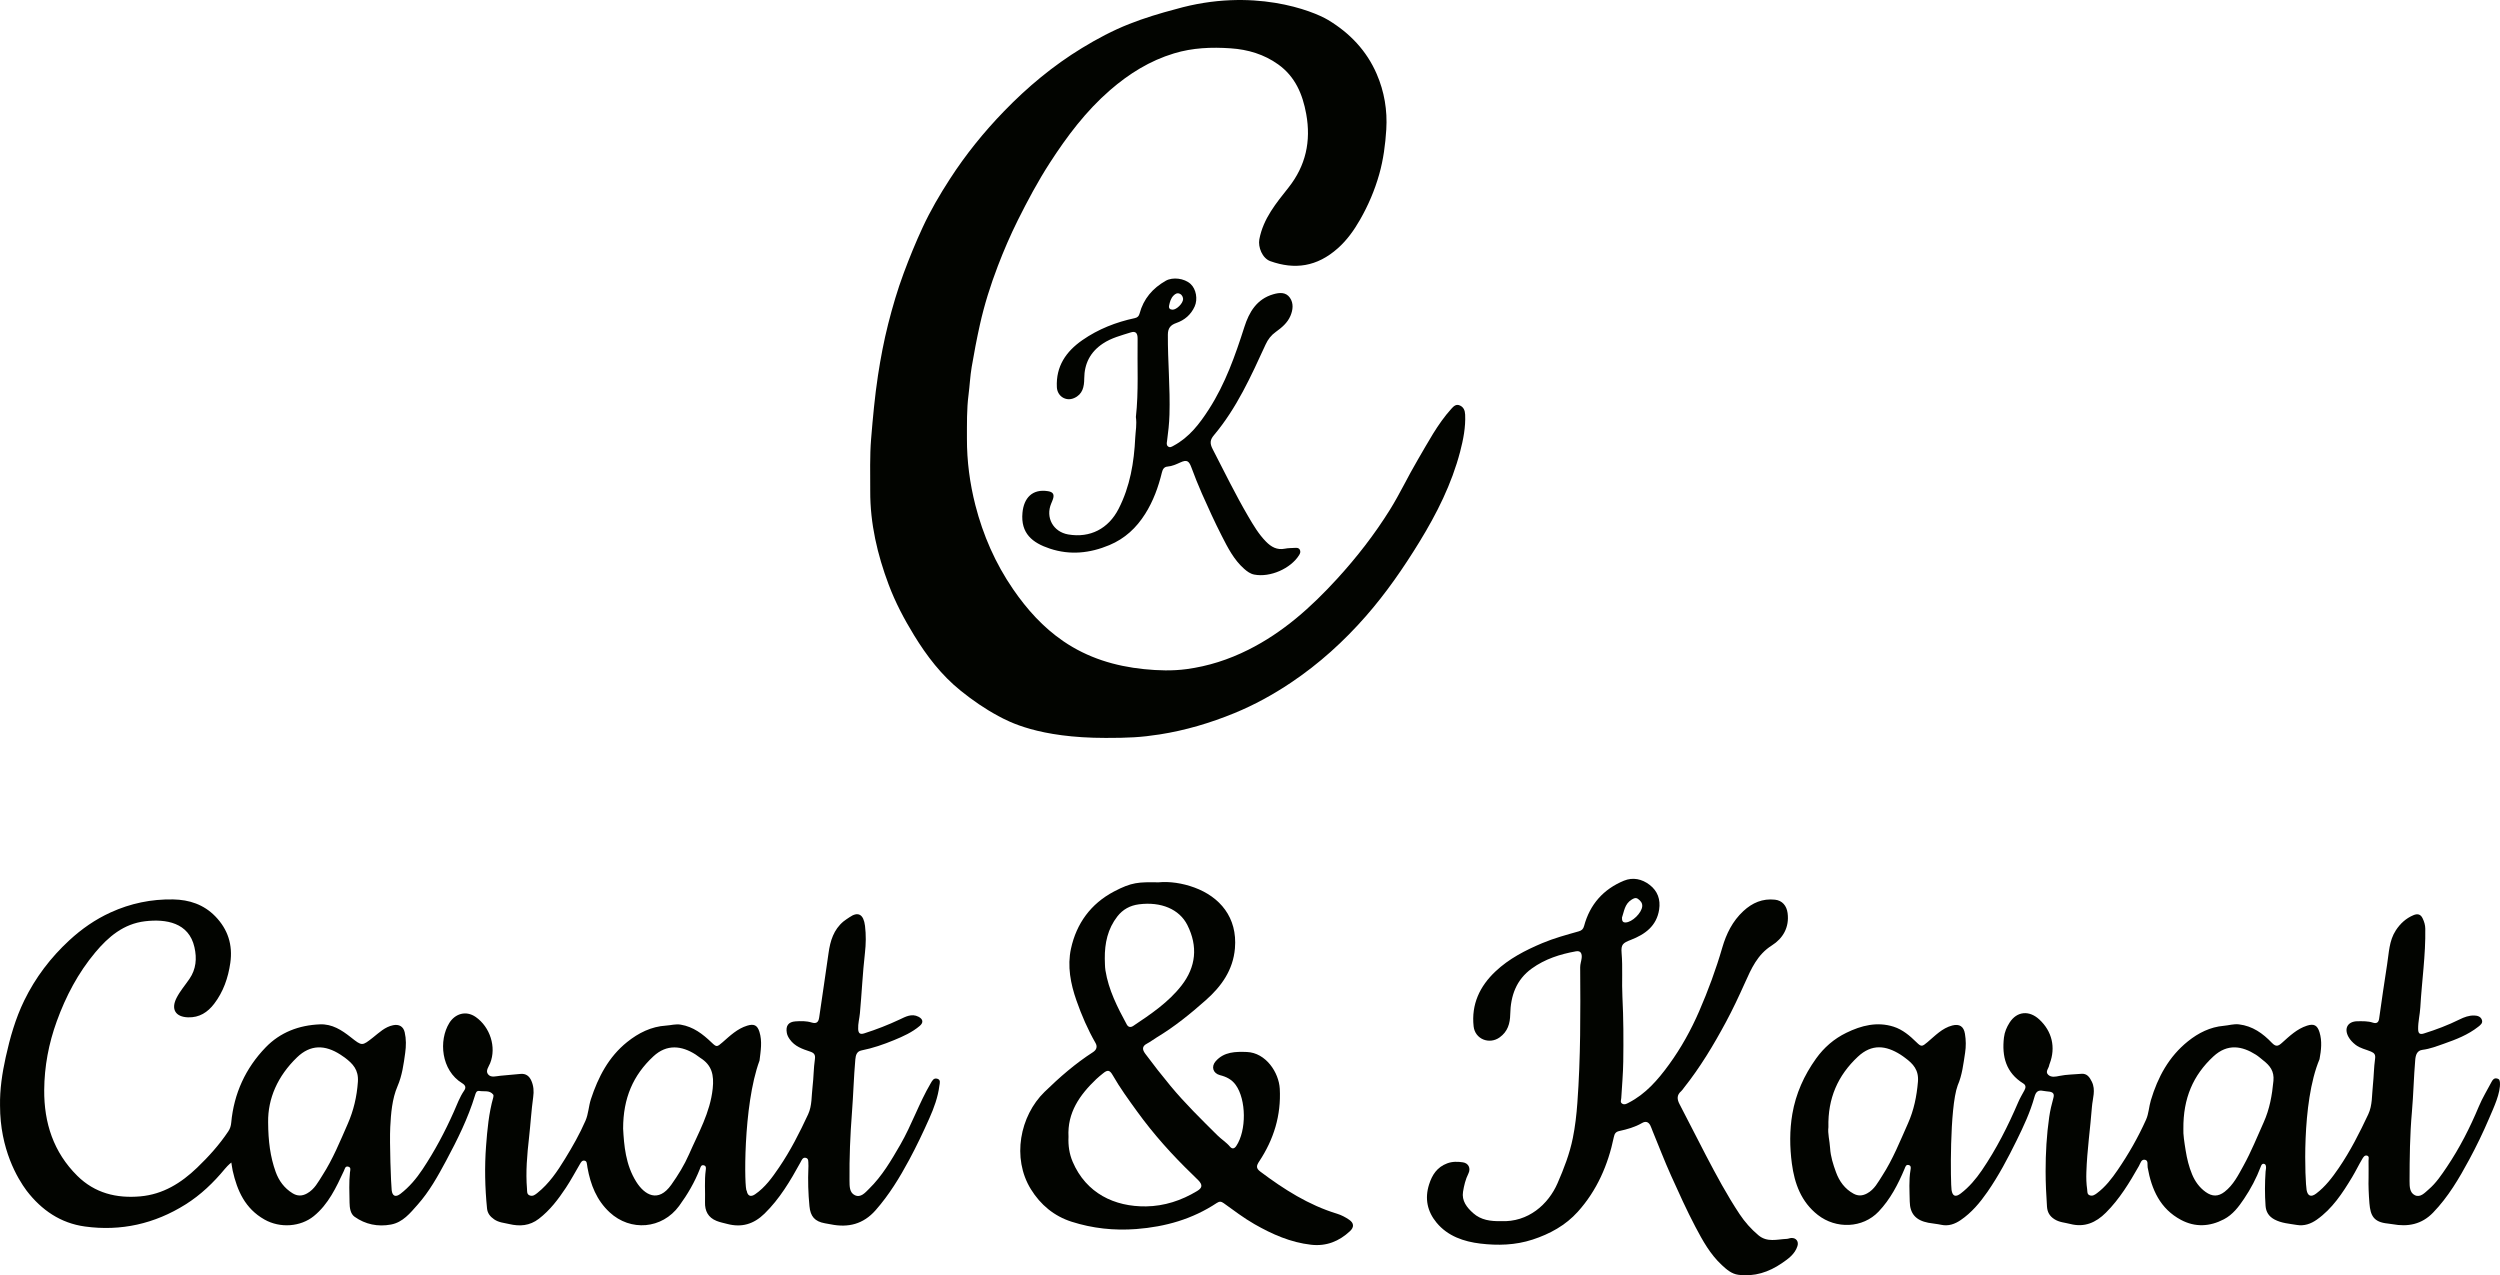
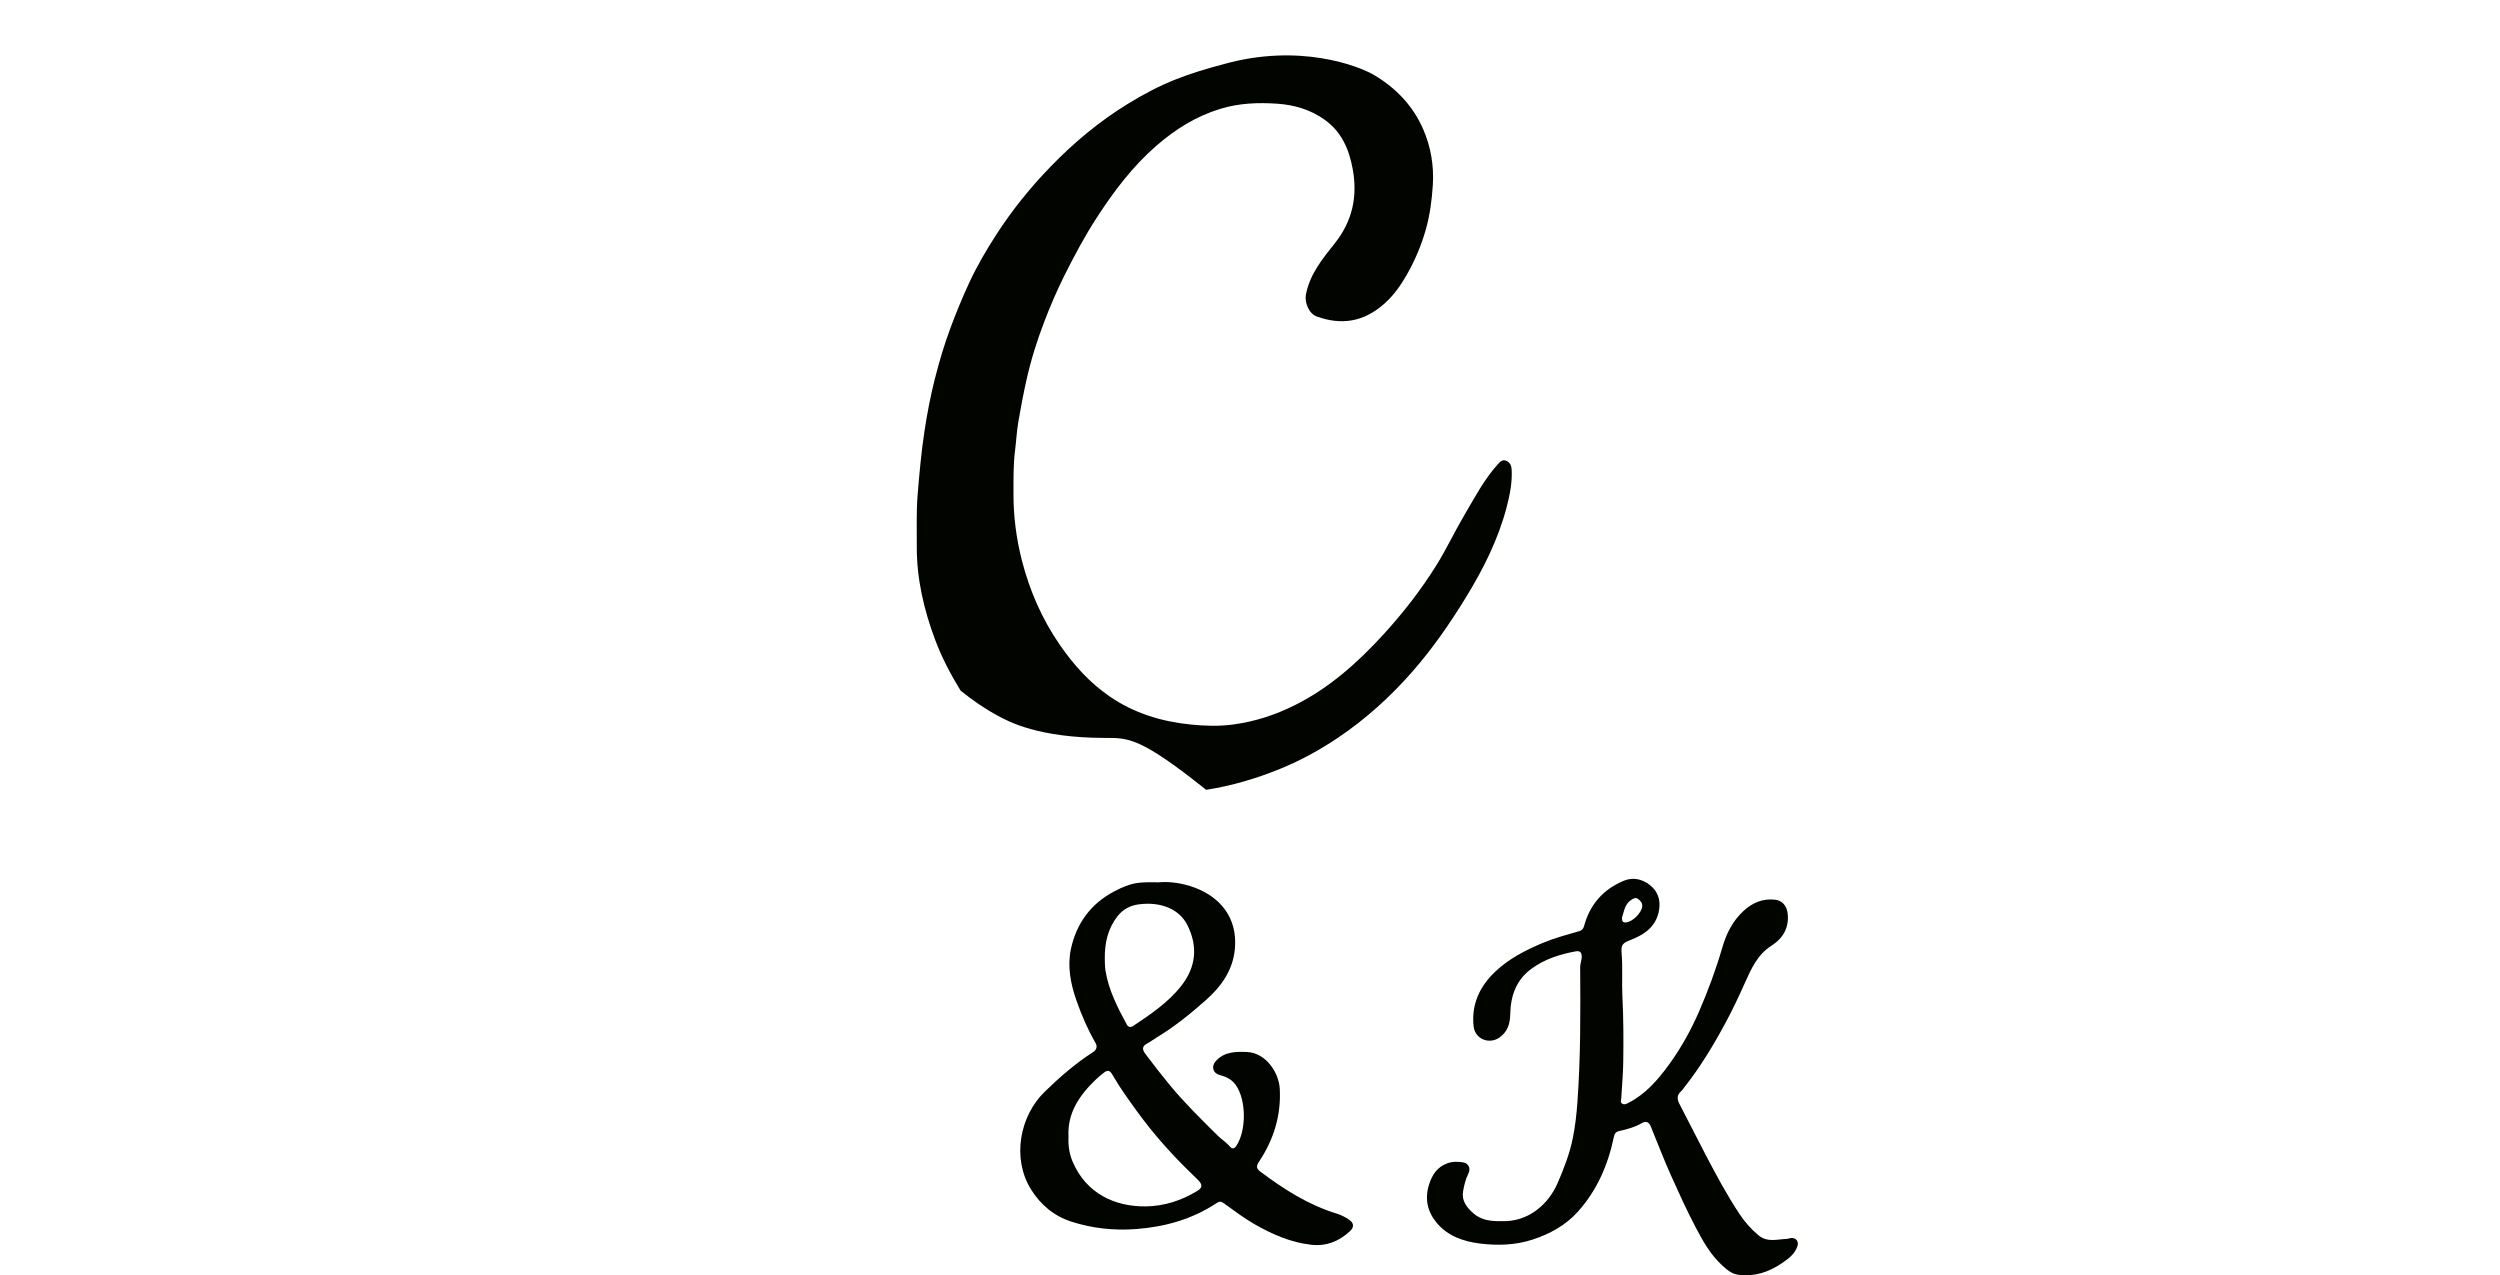
<svg xmlns="http://www.w3.org/2000/svg" version="1.1" id="Capa_1" x="0px" y="0px" viewBox="0 0 888.27 453.1" style="enable-background:new 0 0 888.27 453.1;" xml:space="preserve">
  <style type="text/css">
	.st0{fill:#020400;}
</style>
  <g>
-     <path class="st0" d="M392.88,262.19c-24,0-34.5-5.82-38.2-7.8c-4.76-2.55-9.16-5.61-13.37-9c-6.81-5.49-12.01-12.28-16.54-19.68   c-3.52-5.75-6.67-11.71-9.02-17.99c-4.01-10.68-6.6-21.72-6.55-33.23c0.02-6.18-0.19-12.38,0.31-18.52   c0.62-7.53,1.3-15.07,2.44-22.56c0.94-6.17,2.11-12.3,3.63-18.32c1.54-6.07,3.31-12.12,5.51-18.03c2.05-5.52,4.27-10.95,6.74-16.27   c2.76-5.96,6.09-11.65,9.67-17.18c5.61-8.68,12.08-16.69,19.27-24.11c8.32-8.59,17.43-16.18,27.67-22.43   c5.39-3.29,10.94-6.24,16.77-8.54c5.39-2.13,10.94-3.81,16.58-5.29c27.36-7.82,48.65,0.59,54.1,3.86   c7.7,4.63,13.69,10.91,17.27,19.2c2.7,6.25,3.82,12.86,3.4,19.7c-0.34,5.38-1.03,10.69-2.51,15.92c-1.61,5.69-3.9,11.06-6.83,16.17   c-2.13,3.72-4.61,7.21-7.83,10.08c-7.47,6.67-15.39,7.7-24.02,4.63c-2.88-1.02-4.43-5.03-3.92-7.77   c1.41-7.42,5.98-12.83,10.41-18.44c6.08-7.71,8.01-16.39,6.25-26.09c-1.29-7.11-3.95-13.31-9.95-17.61   c-5.01-3.59-10.75-5.3-16.88-5.72c-6.81-0.47-13.53-0.21-20.15,1.8c-8.62,2.61-16.01,7.24-22.74,13.08   c-8.56,7.43-15.29,16.39-21.39,25.83c-4.21,6.52-7.87,13.37-11.34,20.32c-2.65,5.33-5.01,10.79-7.13,16.34   c-2.6,6.79-4.79,13.74-6.37,20.85c-1.11,4.99-2.07,10.02-2.92,15.06c-0.54,3.24-0.69,6.55-1.11,9.82   c-0.67,5.16-0.55,10.34-0.57,15.51c-0.03,8.03,1.02,15.97,2.99,23.69c2.74,10.69,7.1,20.7,13.42,29.89   c4.95,7.2,10.66,13.55,17.85,18.47c8.63,5.9,18.33,8.87,28.68,9.92c5.04,0.51,10.09,0.67,15.11-0.01   c7.68-1.03,14.93-3.37,21.91-6.86c12.37-6.18,22.4-15.19,31.61-25.27c6.96-7.62,13.28-15.76,18.73-24.51   c3.55-5.7,6.4-11.83,9.82-17.62c3.69-6.26,7.05-12.76,11.98-18.22c0.84-0.93,1.7-1.81,3.06-1.19c1.35,0.62,1.79,1.79,1.86,3.26   c0.2,4.48-0.66,8.84-1.77,13.1c-3.01,11.54-8.32,22.08-14.53,32.2c-5.66,9.22-11.78,18.08-18.91,26.23   c-7.88,9.01-16.7,17-26.65,23.67c-6.34,4.25-13.03,7.93-20.09,10.83c-8.57,3.52-17.46,6.16-26.62,7.59   C405.27,262,400.9,262.19,392.88,262.19z" />
-     <path class="st0" d="M0.01,392.82c-0.1-5.75,0.77-11.53,2.02-17.19c1.53-6.91,3.45-13.71,6.57-20.12   c3.98-8.17,9.37-15.26,16.03-21.41c4.39-4.05,9.2-7.41,14.68-9.91c7.09-3.24,14.46-4.75,22.2-4.62c5.73,0.1,10.88,1.8,14.98,6.01   c4.51,4.63,6.26,10.17,5.34,16.55c-0.76,5.28-2.46,10.22-5.72,14.5c-2.31,3.03-5.25,4.97-9.3,4.84c-4.48-0.15-6.12-2.89-4.08-6.9   c1.25-2.46,3.06-4.52,4.59-6.77c2.36-3.47,2.68-7.21,1.77-11.24c-1.97-8.81-10.17-10.1-17.54-9.23   c-7.63,0.9-13.06,5.52-17.73,11.11c-6.07,7.26-10.41,15.5-13.64,24.4c-2.88,7.93-4.41,16.06-4.47,24.45   c-0.08,11.67,3.29,22.1,11.76,30.49c6.23,6.16,13.92,8.05,22.39,7.3c8.05-0.72,14.48-4.72,20.18-10.19   c4.11-3.95,7.9-8.15,11.07-12.9c0.66-0.98,0.94-1.96,1.05-3.11c0.95-10.34,5.08-19.34,12.25-26.76c5.17-5.34,11.82-7.86,19.25-8.16   c4.35-0.18,7.75,2.03,10.99,4.59c4.03,3.19,3.99,3.14,7.93,0.04c2.18-1.72,4.2-3.73,7.1-4.32c2.08-0.43,3.63,0.42,4.11,2.49   c0.56,2.42,0.52,4.92,0.18,7.34c-0.55,4.01-1.09,8.06-2.72,11.83c-1.95,4.51-2.35,9.79-2.59,14.53   c-0.28,5.46,0.26,20.28,0.51,22.44c0.25,2.1,1.39,2.6,3.12,1.27c3.15-2.42,5.66-5.42,7.85-8.71c4.31-6.48,7.95-13.32,11.11-20.44   c1.13-2.54,2.07-5.21,3.68-7.54c0.76-1.1,0.42-1.9-0.7-2.59c-7.53-4.6-8.42-15.23-4.57-21.44c1.96-3.16,5.82-4.59,9.39-2.09   c5.07,3.56,7.4,10.68,5.1,16.41c-0.5,1.24-1.71,2.68-0.76,3.91c1.05,1.36,2.85,0.68,4.36,0.55c2.37-0.21,4.75-0.4,7.12-0.65   c1.99-0.21,3.21,0.76,3.95,2.47c0.79,1.84,0.92,3.7,0.63,5.74c-0.66,4.78-0.94,9.62-1.48,14.43c-0.68,6.07-1.23,12.13-0.72,18.24   c0.07,0.87-0.13,1.92,1.02,2.31c1.09,0.37,1.86-0.27,2.65-0.89c4.19-3.33,7.13-7.71,9.87-12.19c2.66-4.34,5.19-8.77,7.23-13.46   c1.08-2.48,1.11-5.15,1.94-7.69c2.59-7.87,6.29-15.01,12.85-20.28c4.03-3.23,8.56-5.53,13.88-5.86c1.72-0.1,3.35-0.64,5.19-0.33   c4.47,0.75,7.79,3.32,10.9,6.29c1.83,1.75,1.95,1.71,3.91,0.01c2.68-2.33,5.26-4.86,8.8-5.94c2.39-0.73,3.6-0.2,4.35,2.21   c1.05,3.37,0.44,6.75,0.03,10.19c-5.96,16.07-5.41,46.35-4.55,46.25c0.3,1.84,1.4,2.34,2.96,1.27c3.61-2.47,6.09-5.96,8.5-9.5   c4.07-5.97,7.33-12.4,10.36-18.93c1.43-3.09,1.17-6.58,1.58-9.89c0.39-3.19,0.35-6.45,0.82-9.63c0.25-1.67-0.3-2.29-1.69-2.76   c-2.73-0.91-5.46-1.82-7.24-4.36c-0.5-0.71-0.89-1.42-1.04-2.26c-0.47-2.54,0.55-3.96,3.12-4.12c1.89-0.12,3.81-0.17,5.65,0.4   c1.7,0.52,2.47-0.03,2.72-1.77c1.08-7.63,2.28-15.25,3.33-22.88c0.6-4.35,1.81-8.34,5.33-11.27c0.64-0.53,1.37-0.95,2.06-1.44   c3.17-2.23,5.07-1.03,5.57,3.03c0.39,3.18,0.34,6.48-0.03,9.67c-0.81,7.11-1.13,14.25-1.78,21.36c-0.17,1.88-0.71,3.71-0.62,5.63   c0.07,1.57,0.72,1.99,2.14,1.54c4.33-1.38,8.54-3.02,12.66-4.96c2-0.94,4.18-2.2,6.61-0.96c1.65,0.84,1.87,2.08,0.46,3.27   c-2.7,2.29-5.9,3.72-9.13,5.05c-3.75,1.55-7.57,2.86-11.57,3.66c-1.68,0.34-2.04,1.68-2.18,3.19c-0.56,6.29-0.71,12.6-1.2,18.88   c-0.62,8.05-0.95,16.09-0.87,24.15c0.02,2-0.05,4.29,1.9,5.22c2.11,1.02,3.71-0.95,5.03-2.25c4.65-4.54,7.9-10.12,11.13-15.71   c4.06-7.04,6.66-14.79,10.78-21.79c0.57-0.97,1.06-1.99,2.33-1.64c1.34,0.37,0.88,1.59,0.76,2.5c-0.51,4.06-1.91,7.88-3.56,11.57   c-2.21,4.98-4.56,9.91-7.14,14.71c-3.41,6.35-7.16,12.5-11.96,17.95c-4.36,4.95-9.7,6.28-15.94,5.01   c-0.69-0.14-1.38-0.25-2.07-0.37c-3.6-0.65-5.14-2.42-5.49-6.07c-0.44-4.55-0.58-9.1-0.38-13.66c0.02-0.42,0.04-0.84,0-1.26   c-0.06-0.88,0.18-2.06-0.98-2.28c-1.08-0.21-1.43,0.89-1.87,1.69c-3.59,6.52-7.34,12.88-12.75,18.16c-3.84,3.74-8.12,5-13.23,3.65   c-1.28-0.34-2.61-0.59-3.83-1.09c-2.97-1.2-4.17-3.54-4.07-6.67c0.12-3.78-0.26-7.58,0.26-11.36c0.1-0.69,0.21-1.52-0.72-1.72   c-0.94-0.21-1.11,0.65-1.36,1.28c-1.85,4.73-4.39,9.08-7.38,13.16c-6.06,8.26-17.27,9.15-24.68,2.28   c-4.67-4.33-6.78-9.82-7.88-15.87c-0.05-0.28-0.06-0.56-0.12-0.83c-0.15-0.66-0.05-1.52-0.96-1.67c-0.84-0.14-1.22,0.56-1.57,1.16   c-1.67,2.83-3.21,5.75-5.03,8.49c-2.71,4.09-5.64,7.97-9.61,11.02c-3.27,2.51-6.78,2.74-10.52,1.86c-1.81-0.43-3.68-0.52-5.36-1.68   c-1.47-1.02-2.35-2.18-2.52-3.87c-0.74-7.4-0.9-14.8-0.34-22.23c0.44-5.81,0.97-11.6,2.56-17.23c0.09-0.32,0.13-0.79-0.04-1.01   c-1.29-1.63-3.22-0.98-4.88-1.27c-1.08-0.18-1.32,0.75-1.58,1.6c-2.48,8.14-6.25,15.71-10.25,23.18   c-2.95,5.5-5.98,10.96-10.15,15.65c-2.64,2.98-5.23,6.24-9.44,7.03c-4.64,0.87-9.11-0.03-12.95-2.77   c-1.48-1.05-1.75-3.19-1.78-5.02c-0.06-3.57-0.23-7.16,0.15-10.73c0.09-0.79,0.5-1.84-0.71-2.07c-1-0.19-1.11,0.81-1.43,1.49   c-2.76,5.92-5.5,11.87-10.73,16.12c-4.64,3.76-11.88,4.39-17.53,1.19c-6.86-3.89-9.66-10.2-11.28-17.37   c-0.18-0.81-0.4-2.55-0.47-2.87c0,0-0.97,0.68-2.3,2.26c-4.04,4.89-8.57,9.24-13.97,12.63c-10.98,6.89-22.96,9.6-35.75,7.84   c-8.63-1.18-15.42-5.81-20.73-12.74C6.25,418.74,0.01,408.39,0.01,392.82z M221.4,400.99c0.32,5.91,0.85,12.85,4.68,18.93   c2.93,4.64,7.78,7.6,12.43,1.04c2.44-3.44,4.63-7,6.32-10.85c3.31-7.58,7.49-14.76,8.4-23.33c0.51-4.8-0.27-8.32-4.39-10.9   c-0.59-0.37-1.12-0.85-1.71-1.22c-4.92-3.13-10.2-3.78-14.98,0.67C224.97,382,221.4,390.16,221.4,400.99z M95.27,398.75   c0.04,6.75,0.76,12.29,2.67,17.61c1.14,3.17,3.08,5.81,6,7.61c1.68,1.04,3.36,1.07,5.15,0.07c2.68-1.48,3.97-4.09,5.5-6.48   c3.68-5.73,6.24-12.03,8.96-18.23c2.09-4.76,3.24-9.68,3.61-14.95c0.3-4.28-1.8-6.45-4.65-8.6c-0.5-0.38-1.03-0.73-1.56-1.07   c-5.46-3.51-10.62-3.65-15.43,0.99C98.66,382.33,95.14,390.3,95.27,398.75z" />
-     <path class="st0" d="M841.57,418.51c0-2.44,0.03-4.27-0.01-6.09c-0.01-0.64,0.36-1.58-0.53-1.82c-0.89-0.25-1.38,0.64-1.74,1.25   c-1.25,2.11-2.31,4.33-3.58,6.43c-3.41,5.66-7.02,11.19-12.54,15.08c-2.1,1.48-4.46,2.32-7.12,1.87c-2.68-0.46-5.39-0.6-7.91-1.94   c-2.06-1.1-3.01-2.72-3.17-4.84c-0.29-4.06-0.27-8.13,0.01-12.2c0.03-0.42,0.15-0.83,0.16-1.25c0.01-0.64-0.02-1.39-0.82-1.49   c-0.67-0.08-0.89,0.57-1.09,1.1c-1.52,4.01-3.52,7.79-5.91,11.34c-1.92,2.86-3.98,5.61-7.15,7.27c-5.06,2.64-10.22,2.9-15.26,0.21   c-7.39-3.95-10.44-10.78-11.83-18.62c-0.17-0.96,0.32-2.48-0.95-2.73c-1.34-0.26-1.61,1.25-2.15,2.2   c-3.36,5.92-6.86,11.72-11.73,16.58c-3.57,3.57-7.63,5.34-12.7,4.02c-1.88-0.49-3.82-0.55-5.59-1.68   c-1.76-1.12-2.51-2.54-2.65-4.47c-0.28-4.19-0.49-8.37-0.49-12.57c0-6.47,0.36-12.9,1.28-19.29c0.33-2.28,0.87-4.55,1.49-6.78   c0.39-1.39-0.08-2-1.37-2.21c-0.76-0.12-1.54-0.13-2.29-0.29c-1.81-0.37-2.57,0.34-3.07,2.15c-1.5,5.41-3.89,10.51-6.36,15.52   c-3.09,6.27-6.36,12.47-10.36,18.24c-2.66,3.83-5.63,7.38-9.5,10.01c-2.02,1.38-4.32,2.25-6.93,1.67c-1.5-0.33-3.06-0.43-4.57-0.72   c-4.39-0.85-6.53-3.16-6.6-7.57c-0.06-3.71-0.35-7.44,0.27-11.14c0.11-0.69,0.29-1.54-0.59-1.79c-1.03-0.29-1.23,0.64-1.52,1.34   c-2.32,5.52-5.04,10.79-9.21,15.18c-5.68,5.98-15.14,6.25-21.59,1.21c-5.96-4.66-8.3-11.19-9.24-18.27   c-0.77-5.84-0.83-11.78,0.17-17.63c1.24-7.21,4.16-13.7,8.43-19.67c2.86-3.99,6.4-7.03,10.74-9.15c5.35-2.61,10.97-4.05,16.85-2.16   c3.16,1.02,5.73,3.19,8.09,5.52c1.74,1.71,2,1.56,3.91-0.04c2.71-2.27,5.19-4.98,8.8-5.92c2.55-0.66,4.08,0.31,4.51,2.94   c0.37,2.23,0.4,4.52,0.06,6.72c-0.61,3.93-1.03,7.93-2.64,11.63c-2.95,8.03-2.52,35.01-2.18,37.16c0.35,2.22,1.41,2.65,3.26,1.24   c2.99-2.28,5.38-5.12,7.49-8.2c5.19-7.6,9.31-15.77,12.93-24.21c0.63-1.48,1.46-2.87,2.23-4.28c0.51-0.93,0.55-1.79-0.41-2.39   c-6.17-3.83-7.67-9.58-6.88-16.35c0.23-1.96,0.98-3.68,1.99-5.27c2.59-4.06,6.95-4.48,10.57-1.13c4.54,4.2,5.89,9.95,3.68,15.73   c-0.05,0.13-0.12,0.26-0.14,0.4c-0.11,1.19-1.57,2.37-0.39,3.51c1.1,1.05,2.68,0.69,4.03,0.41c2.56-0.53,5.16-0.5,7.74-0.74   c2.03-0.18,2.94,1.19,3.74,2.8c1.46,2.98,0.27,5.96,0.04,8.91c-0.59,7.75-1.73,15.46-1.98,23.25c-0.07,2.04-0.02,4.07,0.28,6.09   c0.12,0.81-0.09,1.78,0.95,2.13c0.97,0.33,1.71-0.16,2.49-0.73c3.04-2.25,5.31-5.21,7.4-8.27c3.87-5.66,7.27-11.6,10.08-17.87   c0.98-2.19,1.02-4.6,1.71-6.89c2.47-8.26,6.41-15.55,13.2-20.99c3.68-2.95,7.89-5.08,12.71-5.49c1.8-0.15,3.52-0.74,5.41-0.51   c4.83,0.58,8.48,3.21,11.66,6.54c1.44,1.5,2.24,1.25,3.58,0.05c2.7-2.42,5.35-4.98,8.92-6.13c2.46-0.79,3.68-0.16,4.45,2.35   c0.97,3.17,0.59,6.38,0,9.57c-6.58,15.63-5.06,43.9-4.59,46.47c0.39,2.15,1.57,2.64,3.37,1.29c3.3-2.48,5.74-5.72,8.05-9.09   c4.12-6.03,7.4-12.52,10.49-19.1c1.51-3.22,1.26-6.84,1.64-10.29c0.34-3.13,0.34-6.31,0.78-9.43c0.2-1.45-0.23-2.04-1.42-2.55   c-1.85-0.8-3.89-1.14-5.55-2.45c-1.02-0.8-1.89-1.71-2.49-2.8c-1.67-3.04-0.22-5.51,3.22-5.54c1.82-0.01,3.66-0.09,5.43,0.49   c1.3,0.43,2.04-0.01,2.24-1.35c0.94-6.45,1.81-12.91,2.85-19.34c0.66-4.11,0.68-8.39,3.09-12.09c1.58-2.42,3.6-4.28,6.27-5.4   c1.42-0.6,2.55-0.4,3.28,1.18c0.55,1.17,0.9,2.32,0.92,3.62c0.16,9.35-1.23,18.59-1.76,27.9c-0.15,2.59-0.81,5.12-0.78,7.74   c0.02,1.52,0.5,2.08,2.04,1.6c4.35-1.36,8.59-2.96,12.68-4.99c1.63-0.81,3.38-1.46,5.23-1.4c1.12,0.03,2.33,0.38,2.72,1.61   c0.35,1.11-0.5,1.75-1.31,2.39c-3.63,2.86-7.87,4.51-12.15,6.01c-2.49,0.87-4.97,1.85-7.66,2.19c-1.92,0.24-2.43,1.77-2.58,3.56   c-0.53,6.15-0.64,12.33-1.18,18.46c-0.73,8.19-0.82,16.38-0.84,24.58c0,1.95,0.03,4.13,1.86,5.04c1.99,0.99,3.57-0.89,4.93-2.05   c2.62-2.24,4.55-5.13,6.47-7.98c4.55-6.76,8.22-13.98,11.36-21.5c1.26-3.02,3-5.84,4.53-8.75c0.38-0.72,0.89-1.36,1.78-1.2   c1.15,0.21,1.05,0.78,1.18,1.37c0.3,3.77-2.2,8.97-3.88,12.91c-2.11,4.94-4.46,9.8-7.01,14.53c-3.62,6.72-7.48,13.3-12.85,18.86   c-4.06,4.21-8.95,5.13-14.45,4.12c-0.55-0.1-1.11-0.18-1.67-0.23c-4.97-0.5-6.14-2.75-6.51-7.18   C841.62,424.35,841.48,421.13,841.57,418.51z M775.77,401.08c-0.11,1.89,0.34,4.78,0.81,7.7c0.47,2.93,1.16,5.78,2.29,8.49   c1.02,2.46,2.58,4.66,4.81,6.25c2.32,1.66,4.44,1.71,6.74-0.07c3.12-2.42,4.86-5.93,6.71-9.28c2.74-4.96,4.85-10.22,7.17-15.39   c2.12-4.72,2.99-9.64,3.47-14.77c0.32-3.41-1.24-5.37-3.57-7.2c-0.88-0.69-1.71-1.46-2.66-2.06c-4.88-3.08-10.04-4.09-15.12,0.62   C779.24,382.03,775.67,390.22,775.77,401.08z M649.65,400.49c-0.3,2.2,0.44,4.8,0.6,7.45c0.18,2.99,1.09,5.8,2.09,8.54   c1.17,3.22,3.14,5.96,6.25,7.65c1.59,0.86,3.12,0.8,4.78-0.09c2.65-1.42,3.9-3.98,5.4-6.29c3.78-5.84,6.34-12.29,9.16-18.62   c2.1-4.71,3.09-9.61,3.53-14.78c0.35-4.15-1.69-6.37-4.53-8.46c-0.56-0.42-1.13-0.84-1.72-1.21c-5.12-3.2-10.09-3.91-15.12,0.8   C653,382.12,649.4,390.24,649.65,400.49z" />
+     <path class="st0" d="M392.88,262.19c-24,0-34.5-5.82-38.2-7.8c-4.76-2.55-9.16-5.61-13.37-9c-3.52-5.75-6.67-11.71-9.02-17.99c-4.01-10.68-6.6-21.72-6.55-33.23c0.02-6.18-0.19-12.38,0.31-18.52   c0.62-7.53,1.3-15.07,2.44-22.56c0.94-6.17,2.11-12.3,3.63-18.32c1.54-6.07,3.31-12.12,5.51-18.03c2.05-5.52,4.27-10.95,6.74-16.27   c2.76-5.96,6.09-11.65,9.67-17.18c5.61-8.68,12.08-16.69,19.27-24.11c8.32-8.59,17.43-16.18,27.67-22.43   c5.39-3.29,10.94-6.24,16.77-8.54c5.39-2.13,10.94-3.81,16.58-5.29c27.36-7.82,48.65,0.59,54.1,3.86   c7.7,4.63,13.69,10.91,17.27,19.2c2.7,6.25,3.82,12.86,3.4,19.7c-0.34,5.38-1.03,10.69-2.51,15.92c-1.61,5.69-3.9,11.06-6.83,16.17   c-2.13,3.72-4.61,7.21-7.83,10.08c-7.47,6.67-15.39,7.7-24.02,4.63c-2.88-1.02-4.43-5.03-3.92-7.77   c1.41-7.42,5.98-12.83,10.41-18.44c6.08-7.71,8.01-16.39,6.25-26.09c-1.29-7.11-3.95-13.31-9.95-17.61   c-5.01-3.59-10.75-5.3-16.88-5.72c-6.81-0.47-13.53-0.21-20.15,1.8c-8.62,2.61-16.01,7.24-22.74,13.08   c-8.56,7.43-15.29,16.39-21.39,25.83c-4.21,6.52-7.87,13.37-11.34,20.32c-2.65,5.33-5.01,10.79-7.13,16.34   c-2.6,6.79-4.79,13.74-6.37,20.85c-1.11,4.99-2.07,10.02-2.92,15.06c-0.54,3.24-0.69,6.55-1.11,9.82   c-0.67,5.16-0.55,10.34-0.57,15.51c-0.03,8.03,1.02,15.97,2.99,23.69c2.74,10.69,7.1,20.7,13.42,29.89   c4.95,7.2,10.66,13.55,17.85,18.47c8.63,5.9,18.33,8.87,28.68,9.92c5.04,0.51,10.09,0.67,15.11-0.01   c7.68-1.03,14.93-3.37,21.91-6.86c12.37-6.18,22.4-15.19,31.61-25.27c6.96-7.62,13.28-15.76,18.73-24.51   c3.55-5.7,6.4-11.83,9.82-17.62c3.69-6.26,7.05-12.76,11.98-18.22c0.84-0.93,1.7-1.81,3.06-1.19c1.35,0.62,1.79,1.79,1.86,3.26   c0.2,4.48-0.66,8.84-1.77,13.1c-3.01,11.54-8.32,22.08-14.53,32.2c-5.66,9.22-11.78,18.08-18.91,26.23   c-7.88,9.01-16.7,17-26.65,23.67c-6.34,4.25-13.03,7.93-20.09,10.83c-8.57,3.52-17.46,6.16-26.62,7.59   C405.27,262,400.9,262.19,392.88,262.19z" />
    <path class="st0" d="M533.24,433.88c9.78,0.48,16.93-6.03,20.16-13.45c2.28-5.23,4.32-10.51,5.44-16.08   c0.83-4.11,1.31-8.32,1.61-12.5c1.18-16.03,1.11-32.1,1-48.16c-0.01-1.15,0.41-2.2,0.53-3.31c0.15-1.44-0.25-2.69-2.03-2.37   c-5.62,1.01-10.98,2.71-15.69,6.11c-5.56,4.01-7.53,9.72-7.66,16.25c-0.07,3.34-0.9,6.16-3.76,8.22c-3.69,2.65-8.75,0.62-9.25-3.9   c-0.86-7.85,2.19-14.29,7.78-19.55c4.79-4.51,10.55-7.48,16.6-10.03c4.22-1.78,8.59-2.95,12.96-4.19c1.06-0.3,1.61-0.79,1.91-1.91   c2.06-7.68,6.86-13.08,14.16-16.09c3.17-1.31,6.4-0.62,9.13,1.48c2.86,2.19,3.91,5.23,3.38,8.75c-0.88,5.86-5.01,8.84-10.04,10.79   c-2.86,1.11-3.56,1.63-3.3,4.7c0.44,5.19,0.02,10.39,0.29,15.57c0.39,7.64,0.4,15.28,0.3,22.93c-0.06,4.34-0.45,8.67-0.71,13.01   c-0.04,0.74-0.51,1.56,0.43,2.05c0.78,0.41,1.45-0.01,2.16-0.37c6.11-3.13,10.42-8.15,14.37-13.57c4.3-5.91,7.83-12.29,10.72-18.95   c3.19-7.36,5.98-14.9,8.22-22.64c1.41-4.85,3.63-9.38,7.47-12.94c3.21-2.98,6.86-4.54,11.25-4.06c2.6,0.28,4.14,2.17,4.48,4.76   c0.67,5.1-1.7,9.03-5.58,11.48c-5.17,3.26-7.33,8.29-9.61,13.36c-2.12,4.72-4.31,9.4-6.76,13.95c-4.38,8.15-9.14,16.06-14.91,23.32   c-0.31,0.38-0.56,0.83-0.92,1.14c-1.64,1.39-1.54,2.88-0.6,4.67c3.16,6.01,6.18,12.09,9.33,18.1c3.73,7.13,7.53,14.22,11.98,20.93   c1.85,2.79,4.08,5.31,6.68,7.5c3.15,2.66,6.65,1.45,10.07,1.31c0.55-0.02,1.1-0.29,1.65-0.32c1.71-0.08,2.69,1.24,2.17,2.88   c-0.92,2.88-3.27,4.53-5.57,6.1c-4.62,3.16-9.72,4.84-15.41,4.1c-2.43-0.31-4.2-1.89-5.88-3.45c-4.13-3.82-6.8-8.67-9.39-13.58   c-3.13-5.94-5.88-12.07-8.64-18.18c-2.36-5.23-4.4-10.6-6.59-15.9c-0.27-0.65-0.47-1.33-0.79-1.95c-0.67-1.29-1.65-1.62-2.96-0.86   c-2.51,1.46-5.28,2.23-8.08,2.84c-1.24,0.27-1.67,0.93-1.92,2.11c-2.05,9.92-6.01,19.01-12.81,26.57c-4.32,4.81-9.9,7.88-16.09,9.9   c-6.1,1.99-12.38,2.15-18.54,1.41c-5.84-0.7-11.57-2.61-15.56-7.44c-3.28-3.97-4.26-8.54-2.65-13.58c1.09-3.44,2.87-6.15,6.42-7.48   c1.86-0.7,3.75-0.65,5.6-0.37c2,0.3,2.87,2.14,1.94,4c-1.03,2.05-1.54,4.26-1.9,6.44c-0.53,3.22,1.34,5.6,3.6,7.61   C526.21,433.53,529.66,433.95,533.24,433.88z M576.3,326.03c-0.03,1.18,0.27,1.77,1.3,1.73c2.34-0.08,5.74-3.41,5.9-5.77   c0.08-1.21-0.64-1.95-1.49-2.59c-0.81-0.6-1.55-0.21-2.3,0.26C577.22,321.2,577.06,323.9,576.3,326.03z" />
    <path class="st0" d="M411.62,313.5c3.94-0.38,8.47,0.27,12.77,1.85c8.96,3.3,15.34,10.56,14.39,21.63   c-0.66,7.7-4.81,13.49-10.35,18.39c-5.45,4.83-11.11,9.43-17.38,13.2c-1.2,0.72-2.3,1.6-3.53,2.24c-1.89,0.98-1.62,2.21-0.59,3.6   c2.88,3.88,5.87,7.69,8.95,11.41c5.15,6.22,10.92,11.85,16.63,17.53c1.44,1.44,3.2,2.5,4.52,4.08c0.76,0.9,1.55,0.75,2.22-0.25   c3.69-5.51,3.57-16.48-0.2-21.71c-1.4-1.95-3.35-2.9-5.58-3.46c-2.47-0.63-3.24-3.01-1.52-4.96c2.99-3.38,7.06-3.42,11.07-3.27   c6.75,0.27,11.37,7.28,11.69,13.07c0.51,9.47-2.14,18.01-7.32,25.82c-0.98,1.49-1.22,2.39,0.42,3.62   c8.38,6.29,17.12,11.87,27.26,14.96c1.51,0.46,2.99,1.24,4.3,2.14c1.71,1.17,1.81,2.62,0.28,4.05c-3.87,3.61-8.4,5.44-13.8,4.83   c-7.32-0.83-13.84-3.72-20.15-7.33c-3.85-2.2-7.33-4.88-10.92-7.45c-0.86-0.62-1.51-0.69-2.44-0.07   c-8.67,5.75-18.26,8.47-28.62,9.27c-7.9,0.6-15.56-0.23-23-2.61c-6.16-1.98-11.01-5.97-14.46-11.57   c-6.79-11.02-3.92-25.99,4.88-34.56c5.35-5.21,10.92-10.06,17.19-14.1c1.31-0.84,1.64-2,0.92-3.25c-2.76-4.81-4.95-9.87-6.78-15.1   c-2.1-5.99-3.29-12.21-1.95-18.41c1.94-8.97,7.05-15.99,15.27-20.32C402.17,313.42,404.49,313.39,411.62,313.5z M379.65,403.94   c-0.15,3.06,0.28,6.04,1.48,8.85c4.79,11.2,14.86,16,26.08,15.85c6.48-0.09,12.53-2.08,18.11-5.44c1.88-1.13,2.04-2.17,0.49-3.8   c-0.68-0.71-1.39-1.39-2.1-2.07c-7.19-6.92-13.83-14.32-19.69-22.42c-3.04-4.2-6.09-8.38-8.67-12.9c-1.07-1.87-1.83-1.96-3.45-0.62   c-0.81,0.67-1.65,1.31-2.4,2.04C383.64,389.03,379.18,395.31,379.65,403.94z M392.54,340.59c0.07,1.4,0.01,2.82,0.23,4.2   c1.11,6.96,4.27,13.12,7.57,19.21c0.58,1.07,1.48,1.08,2.32,0.51c6.24-4.18,12.52-8.38,17.17-14.38   c5.13-6.62,5.85-13.87,2.05-21.45c-2.82-5.62-9.32-8.37-17.19-7.37c-3.18,0.41-5.72,1.8-7.67,4.28   C393.58,330,392.49,335.12,392.54,340.59z" />
-     <path class="st0" d="M403.59,148.17c1.01-9,0.46-18.41,0.61-27.8c0.03-2.02-0.7-2.82-2.44-2.26c-3.39,1.08-6.85,1.93-9.91,3.97   c-4.48,2.99-6.57,7.12-6.61,12.39c-0.02,2.95-0.54,5.64-3.62,6.98c-2.93,1.28-5.96-0.69-6.11-3.88   c-0.36-7.42,3.25-12.67,9.07-16.72c5.66-3.93,11.94-6.39,18.64-7.82c0.97-0.21,1.44-0.72,1.68-1.62c1.4-5.24,4.64-9,9.3-11.65   c2.46-1.4,6.58-0.92,8.83,1.14c1.97,1.8,2.61,5.42,1.44,8c-1.32,2.92-3.57,4.84-6.53,5.87c-2.07,0.72-2.98,1.85-2.99,4.15   c-0.05,9.47,0.85,18.92,0.57,28.39c-0.09,3.15-0.44,6.27-0.86,9.38c-0.1,0.7-0.29,1.45,0.37,1.95c0.69,0.52,1.34,0.06,1.95-0.27   c5.58-2.99,9.26-7.83,12.58-13c5.81-9.04,9.33-19.05,12.58-29.21c1.68-5.26,4.38-9.89,10.26-11.6c2.24-0.65,4.49-0.83,5.93,1.26   c1.35,1.96,1.07,4.31,0.16,6.44c-1.05,2.46-3.07,4.15-5.19,5.67c-1.64,1.17-2.77,2.62-3.63,4.49   c-5.17,11.25-10.25,22.57-18.32,32.17c-1.4,1.66-1.57,2.89-0.49,4.98c4.14,8.03,8.1,16.14,12.66,23.94   c1.84,3.14,3.69,6.28,6.27,8.91c1.87,1.91,3.93,3.1,6.75,2.53c1.16-0.24,2.37-0.2,3.56-0.28c0.64-0.04,1.31-0.05,1.69,0.59   c0.41,0.68,0.2,1.33-0.2,1.97c-3,4.81-10.31,8.01-15.93,6.93c-1.42-0.27-2.56-1.12-3.61-2.05c-3.65-3.23-5.79-7.47-7.96-11.72   c-2.52-4.92-4.79-9.95-7.04-15c-1.36-3.06-2.58-6.18-3.75-9.32c-0.87-2.35-1.62-2.8-3.89-1.77c-1.48,0.66-2.92,1.35-4.57,1.48   c-1.26,0.1-1.73,0.97-2.01,2.09c-1.26,5.19-3.07,10.17-5.94,14.72c-3.14,4.98-7.21,8.79-12.74,11.1c-6.93,2.9-13.94,3.62-21.1,1.25   c-6.23-2.06-10.45-5.41-9.76-12.77c0.48-5.17,3.46-8.57,9.11-7.64c1.8,0.3,2.25,1.18,1.73,2.78c-0.17,0.53-0.4,1.05-0.62,1.57   c-2.11,4.99,0.68,10.1,6.04,11.02c7.79,1.33,14.29-2.06,17.89-9.09c4.09-7.98,5.51-16.54,5.92-25.35   C403.48,153.16,403.97,150.87,403.59,148.17z M420.37,106.25c-0.06-0.63-0.28-1.43-1.14-1.85c-0.9-0.44-1.58-0.06-2.24,0.59   c-1,1-1.33,2.28-1.6,3.59c-0.2,0.98,0.31,1.44,1.27,1.45C418.03,110.03,420.33,107.84,420.37,106.25z" />
  </g>
</svg>